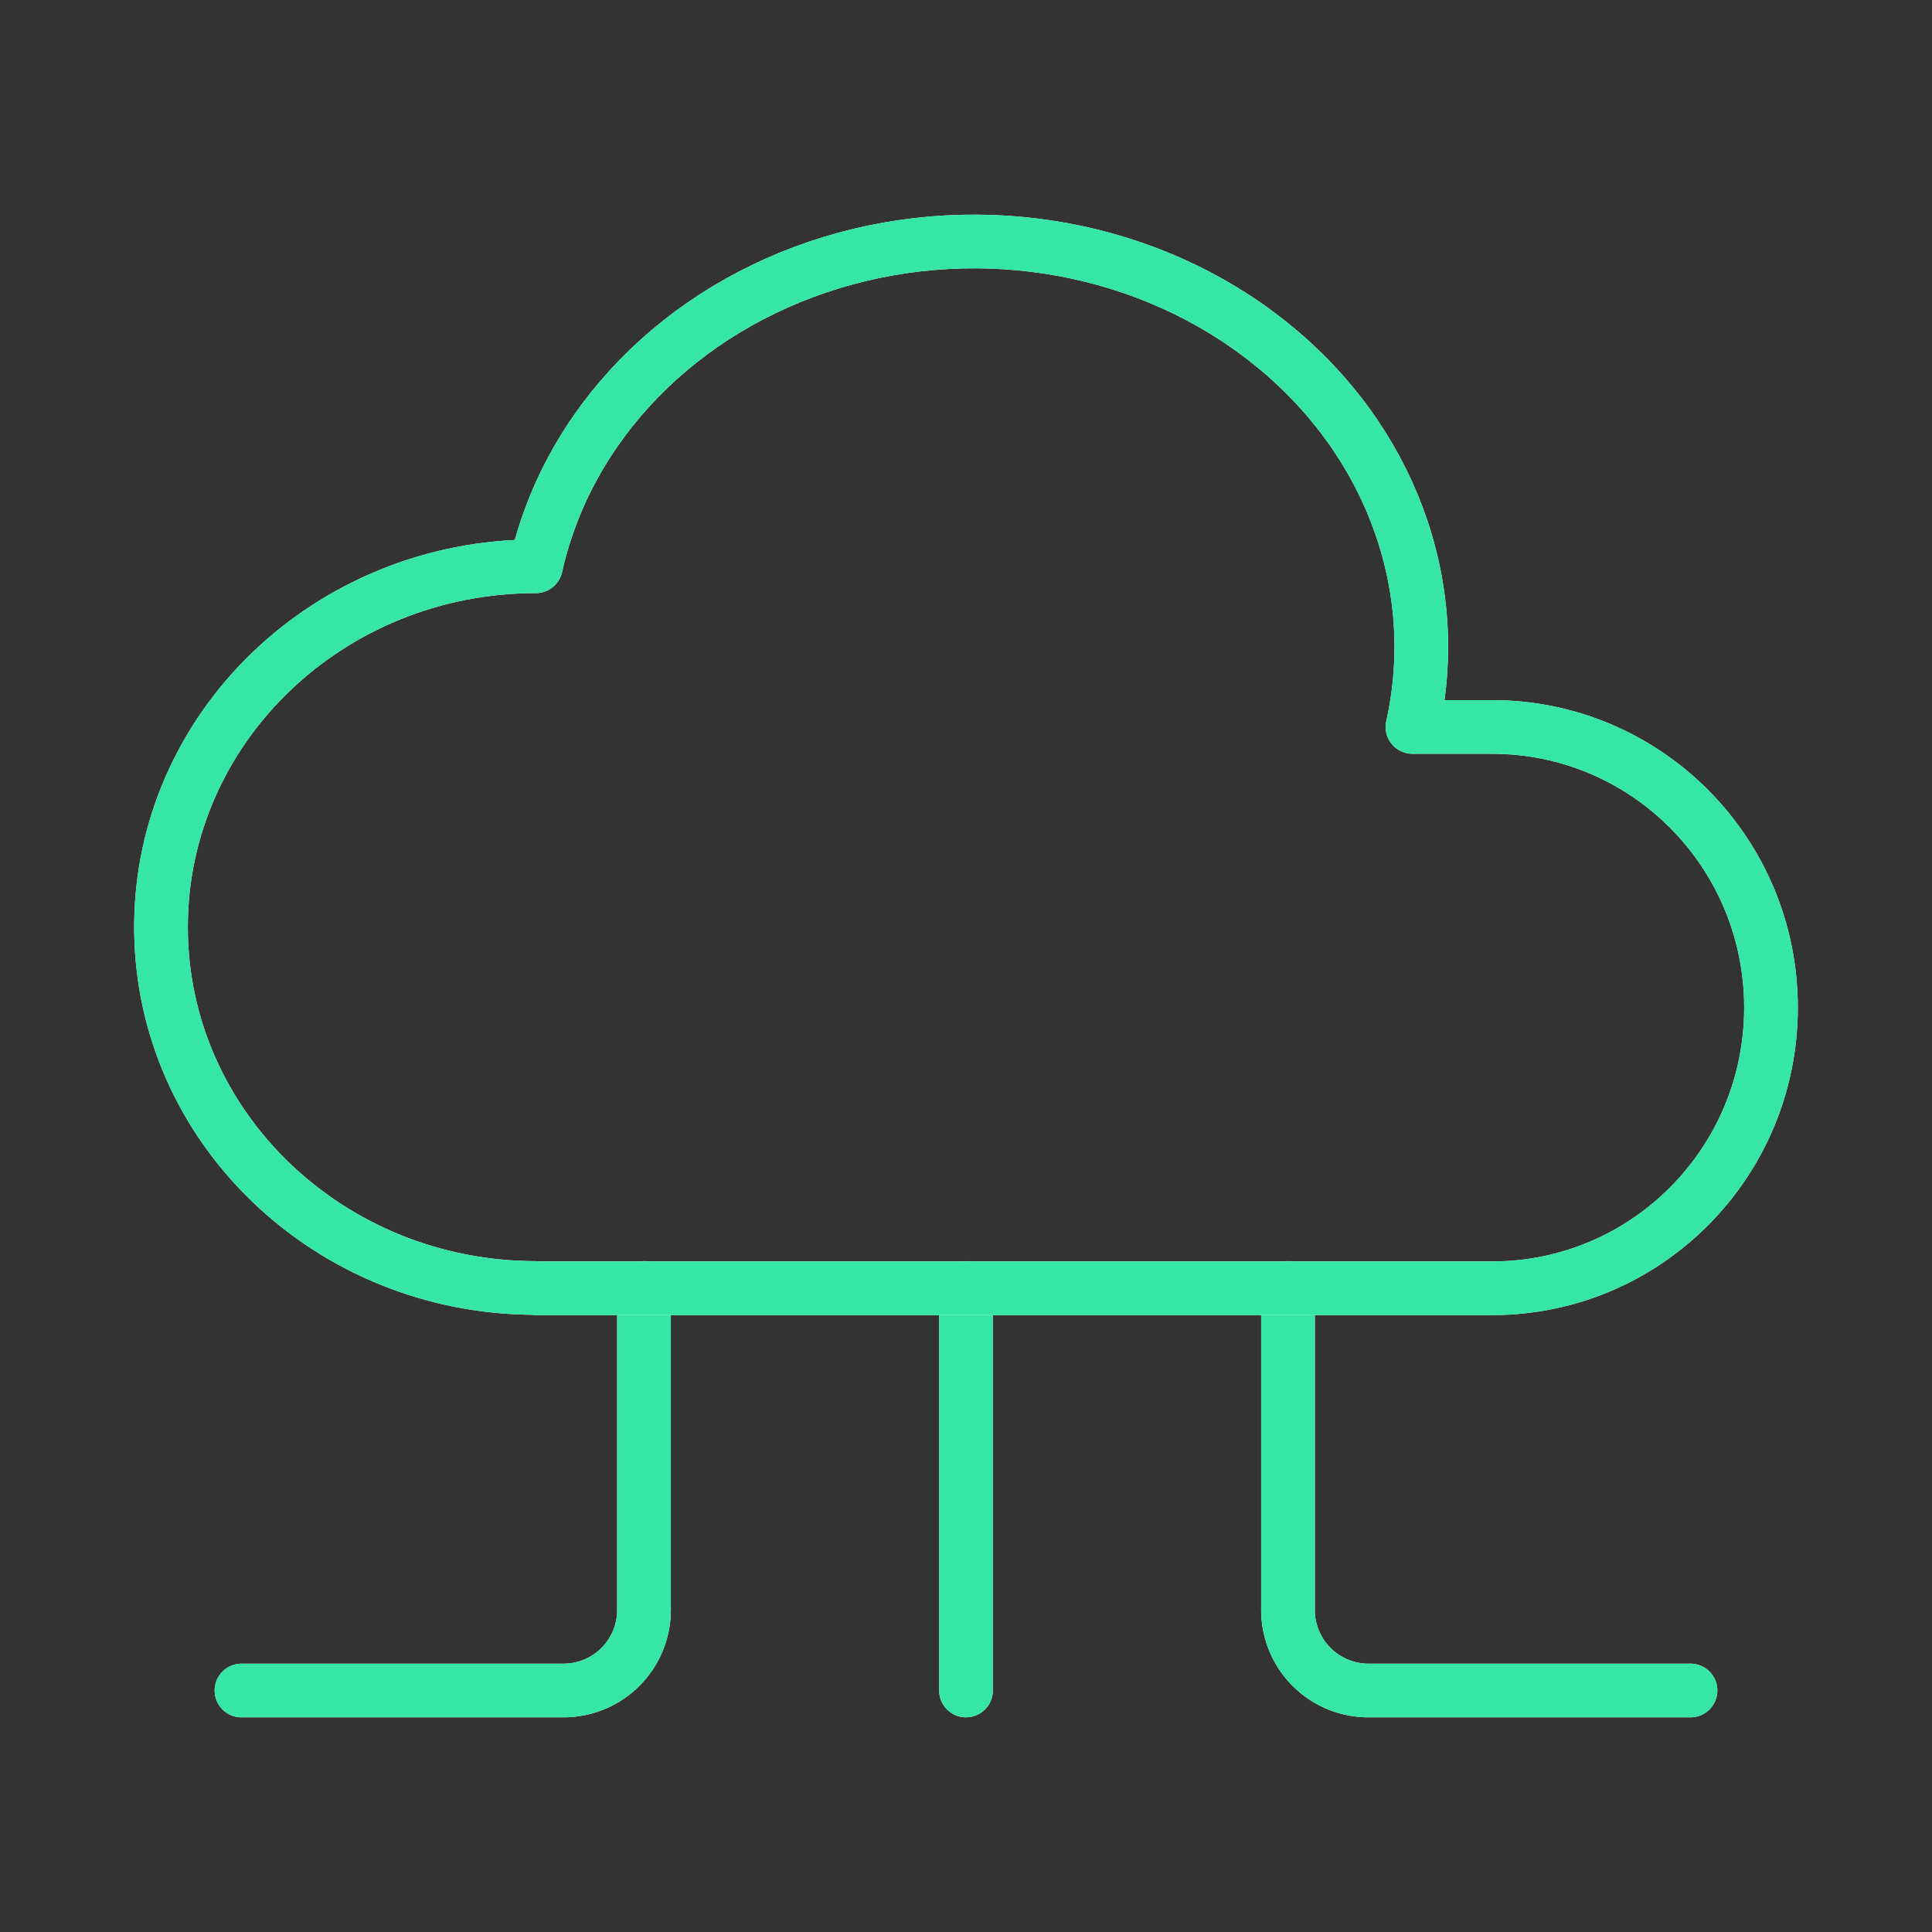
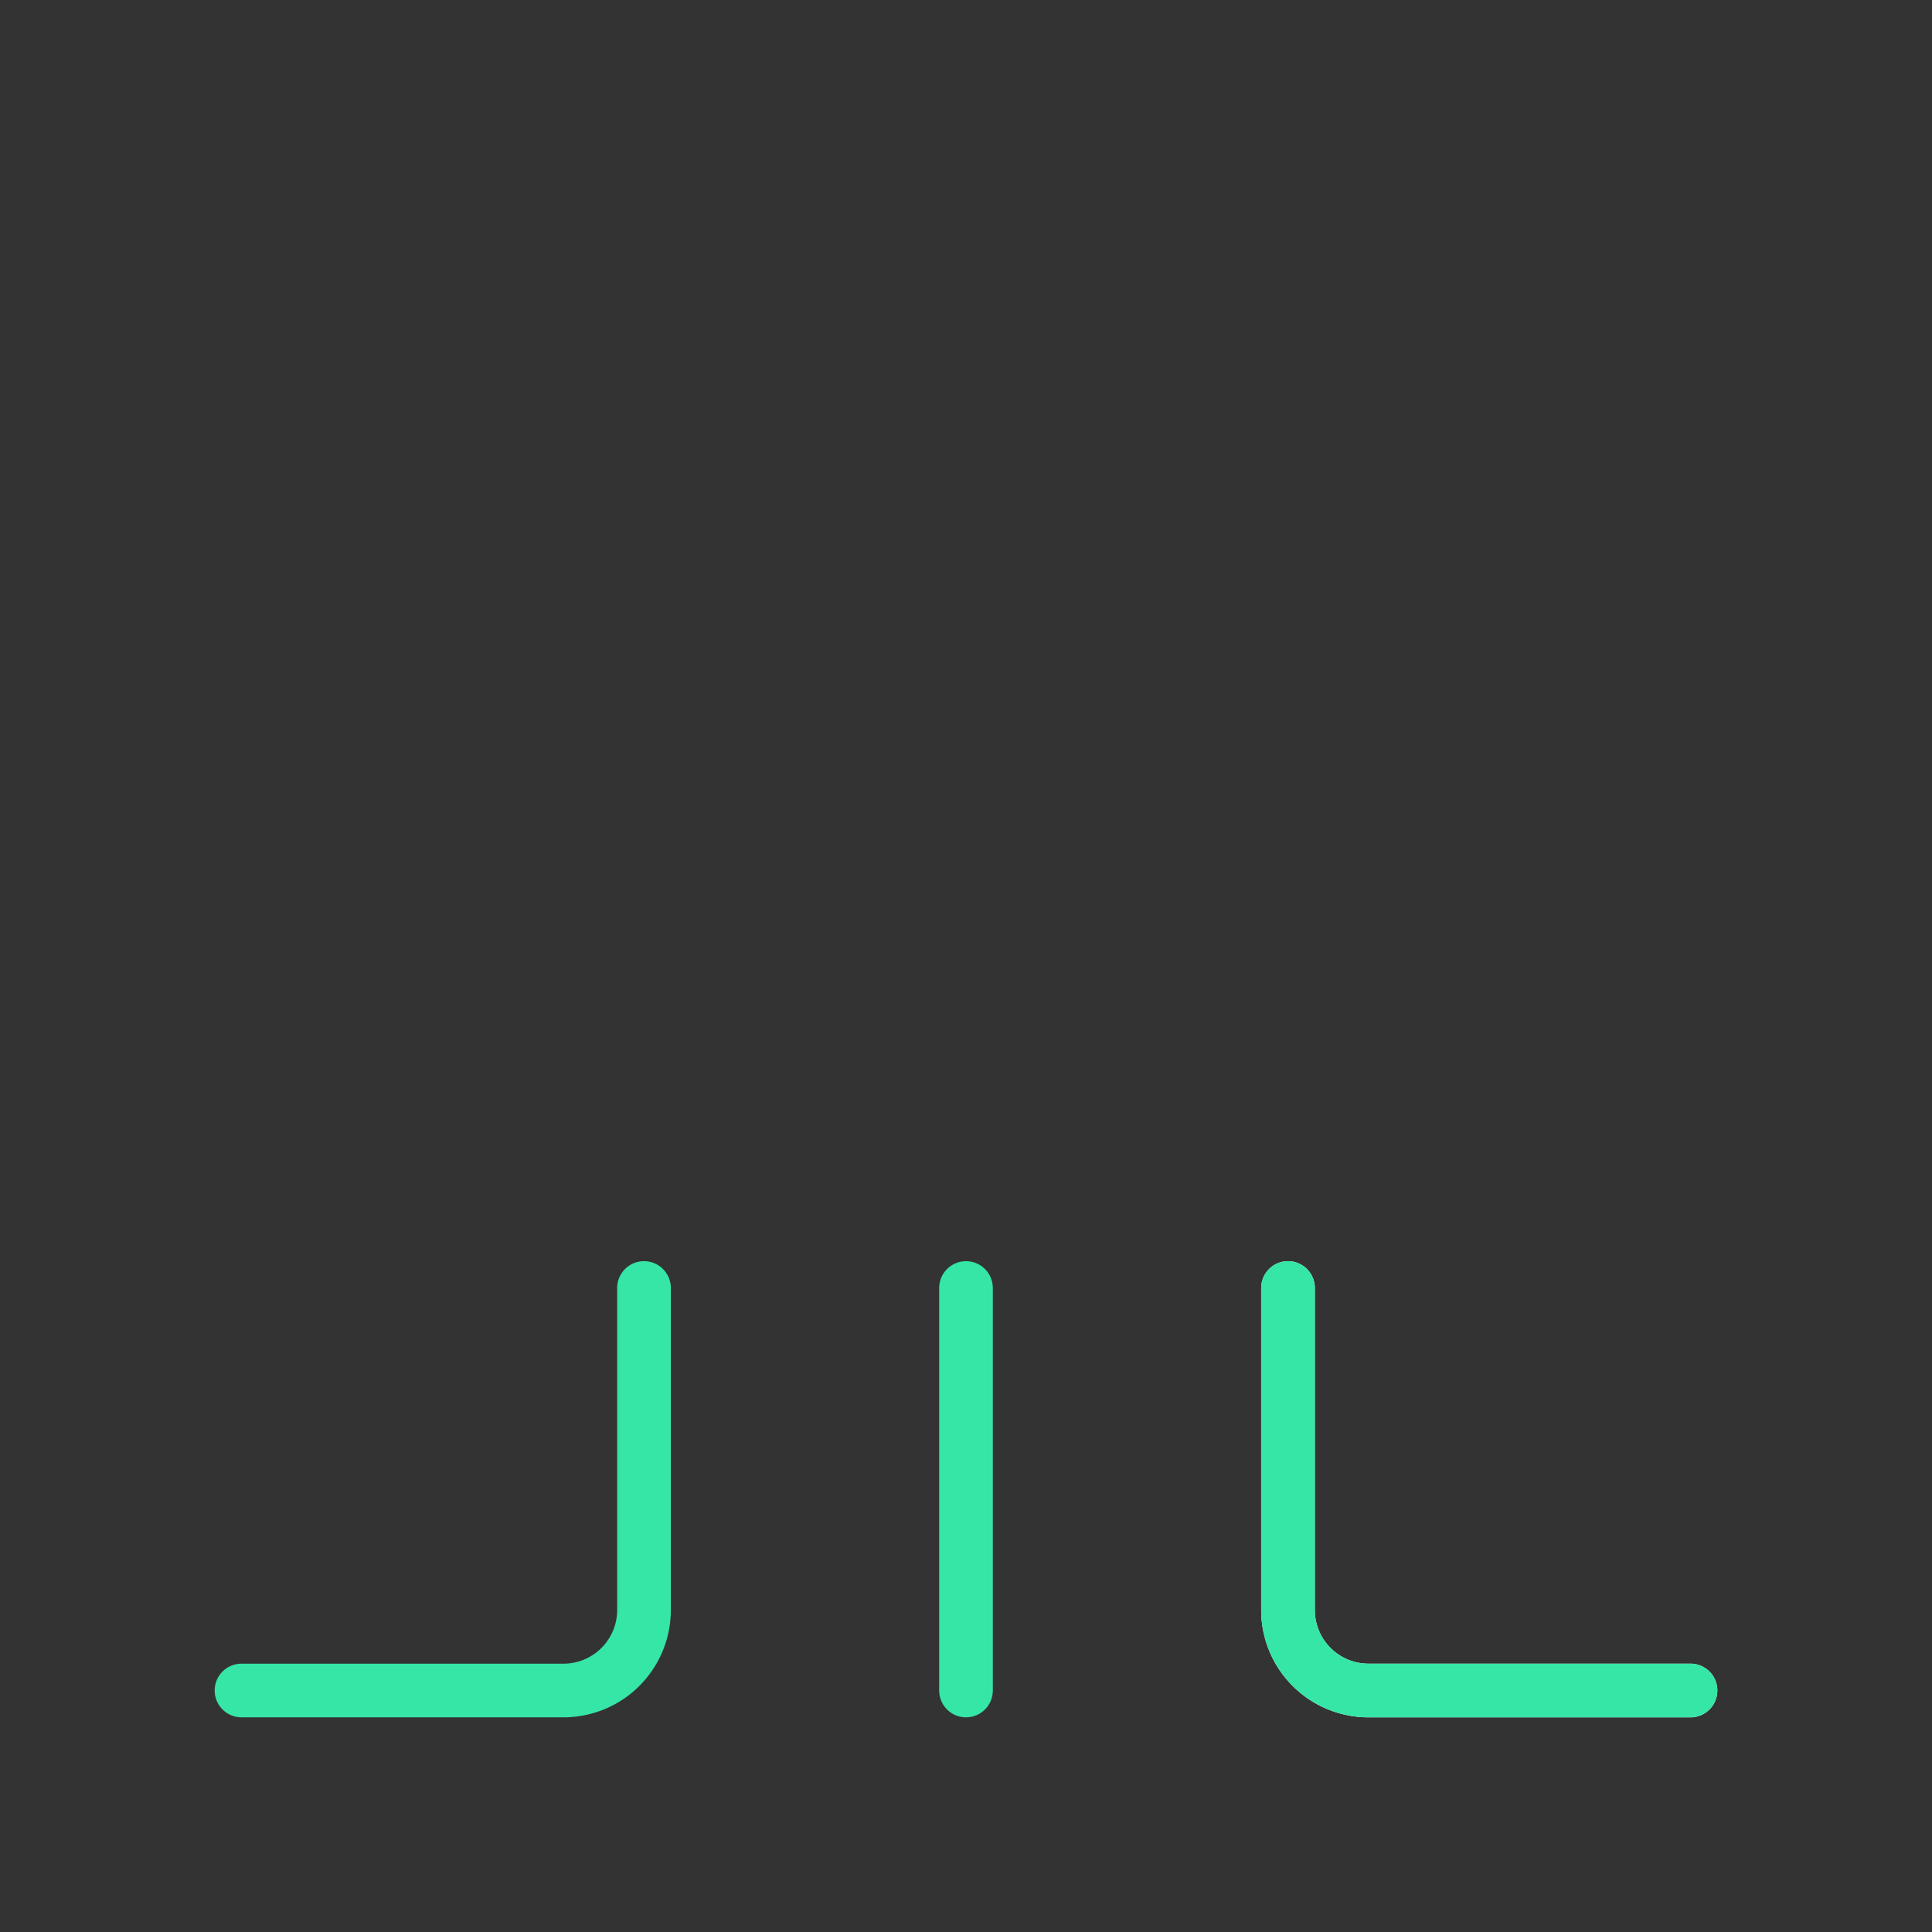
<svg xmlns="http://www.w3.org/2000/svg" width="72" height="72" fill="none">
  <rect width="100%" height="100%" fill="#333333" stroke="none" />
  <g stroke-linecap="round" stroke-linejoin="round" stroke-width="2" clip-path="url(#clip0_4030_11287)">
-     <path stroke="#fff" d="M36 48v15" />
    <path stroke="#35E6A6" d="M36 48v15" />
    <path stroke="#fff" d="M48 48v12a3 3 0 0 0 3 3h12" />
    <path stroke="#35E6A6" d="M48 48v12a3 3 0 0 0 3 3h12" />
-     <path stroke="#fff" d="M24 48v12a3 3 0 0 1-3 3H9" />
    <path stroke="#35E6A6" d="M24 48v12a3 3 0 0 1-3 3H9" />
-     <path stroke="#fff" d="M19.971 47.999C12.255 47.999 6 41.978 6 34.549c0-7.424 6.255-13.445 13.971-13.445 1.179-5.286 5.382-9.6 11.025-11.32 5.64-1.715 11.868-.578 16.332 3 4.464 3.57 6.486 9.022 5.31 14.308h2.97C61.347 27.092 66 31.772 66 37.55c0 5.78-4.653 10.46-10.395 10.46H19.971" />
-     <path stroke="#35E6A6" d="M19.971 47.999C12.255 47.999 6 41.978 6 34.549c0-7.424 6.255-13.445 13.971-13.445 1.179-5.286 5.382-9.6 11.025-11.32 5.64-1.715 11.868-.578 16.332 3 4.464 3.57 6.486 9.022 5.31 14.308h2.97C61.347 27.092 66 31.772 66 37.55c0 5.78-4.653 10.46-10.395 10.46H19.971" />
  </g>
  <defs>
    <clipPath id="clip0_4030_11287">
      <path fill="#fff" d="M0 0h72v72H0z" />
    </clipPath>
  </defs>
</svg>